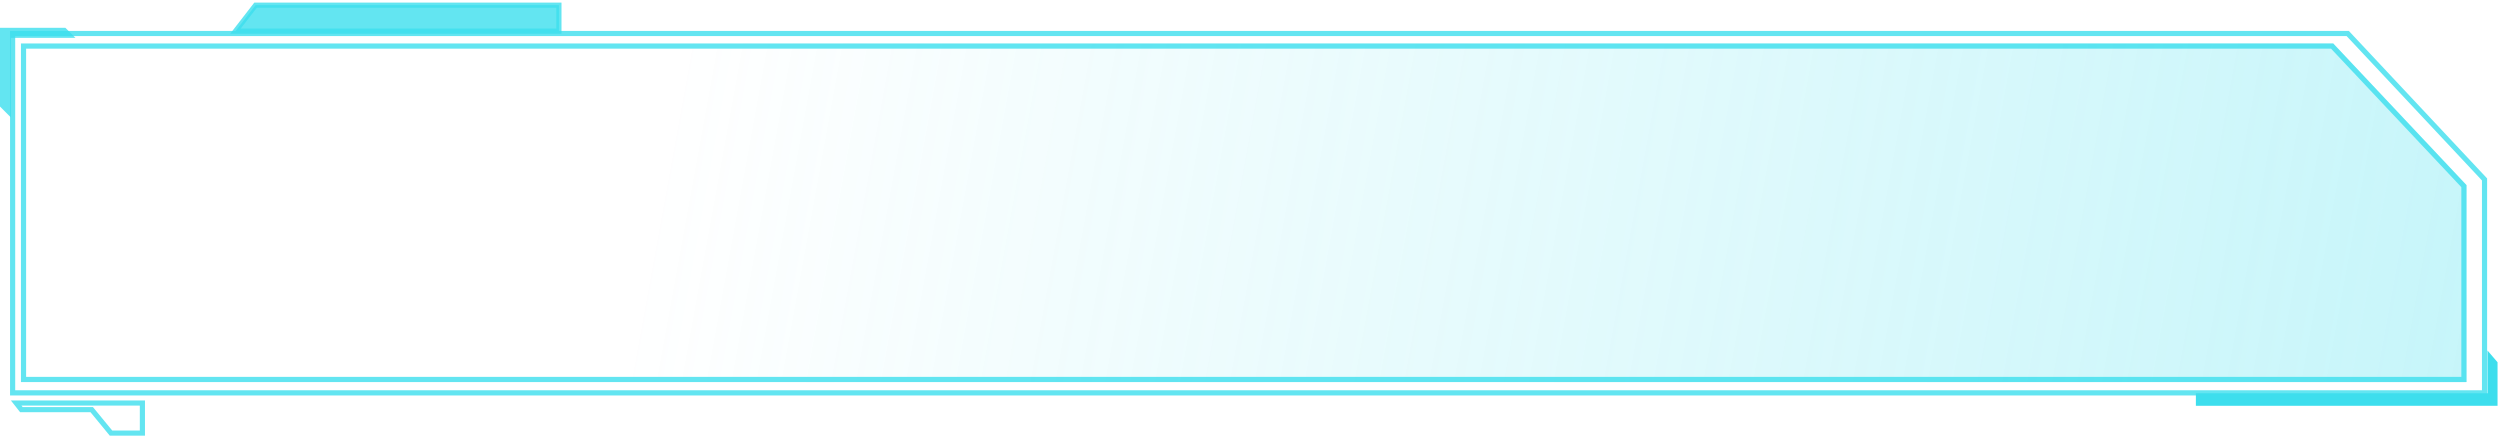
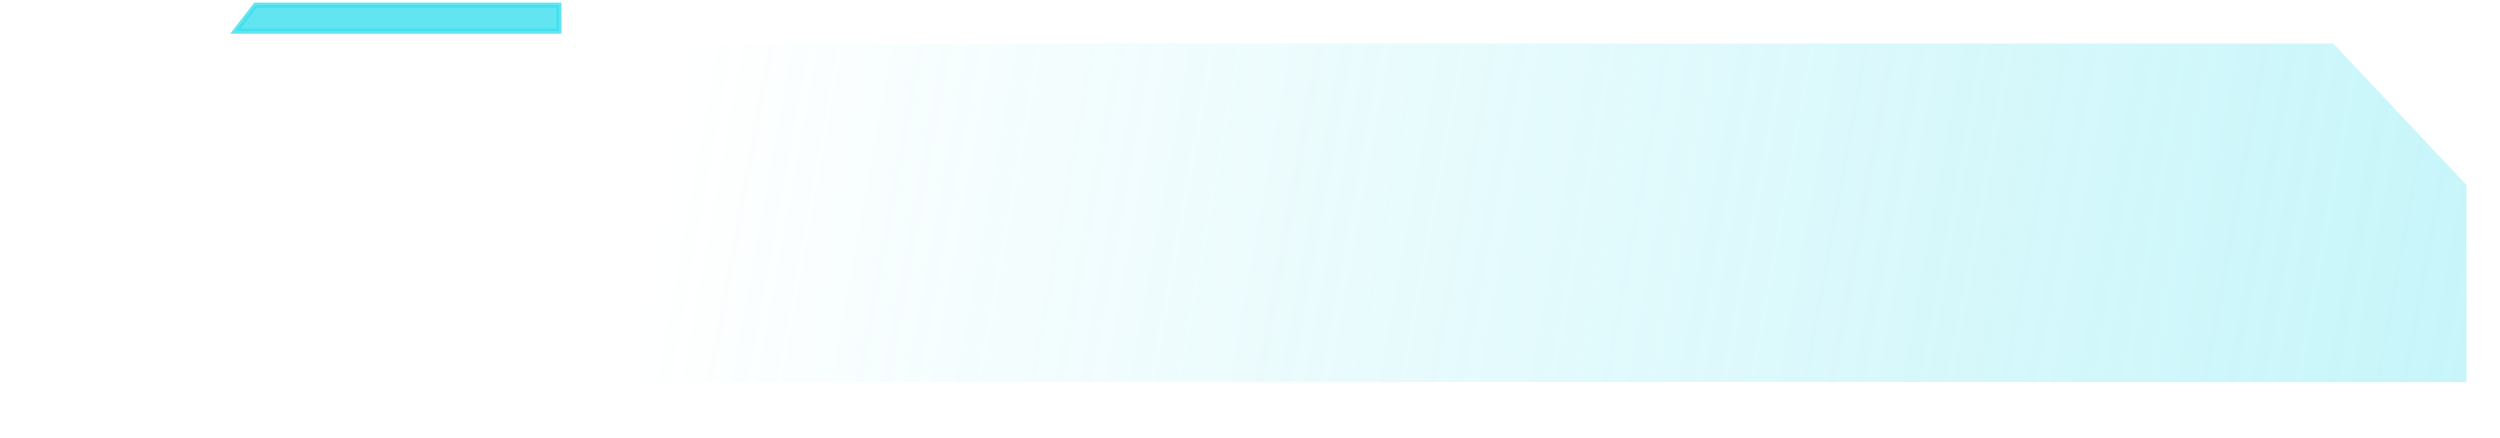
<svg xmlns="http://www.w3.org/2000/svg" width="485" height="85" viewBox="0 0 485 85" fill="none">
-   <path d="M2.45 76.216L482 76.216V34.809L455.46 6.5L2.45 6.5L2.45 76.216Z" stroke="#3DDEED" stroke-opacity="0.8" />
  <path d="M4.064 74.115L478.5 74.115V35.912L452.652 8.438L4.064 8.438L4.064 74.115Z" fill="url(#paint0_linear_461_141)" />
-   <path d="M4.564 73.615L478 73.615V36.11L452.436 8.938L4.564 8.938L4.564 73.615Z" stroke="#3DDEED" stroke-opacity="0.8" />
-   <path d="M426 78.729V76.291H482.573V68L484.524 70.276V78.729H426Z" fill="#3DDEED" />
-   <path d="M17.557 79.468H17.793L17.943 79.65L21.532 84.019H27.624V78.192H3.142L4.145 79.468H17.557Z" stroke="#3DDEED" stroke-opacity="0.8" />
-   <path d="M0 20.67L2.113 22.784L2.113 7.34H14.631L12.68 5.389H0L0 20.67Z" fill="#3DDEED" fill-opacity="0.8" />
  <path d="M108.431 1V6.04L45.681 6.04L49.582 1L92.5 1L108.431 1Z" fill="#3DDEED" fill-opacity="0.8" stroke="#3DDEED" stroke-opacity="0.8" />
  <defs>
    <linearGradient id="paint0_linear_461_141" x1="490" y1="73.823" x2="132" y2="8.823" gradientUnits="userSpaceOnUse">
      <stop stop-color="#3DDEED" stop-opacity="0.3" />
      <stop offset="1" stop-color="#3DDEED" stop-opacity="0" />
    </linearGradient>
  </defs>
</svg>